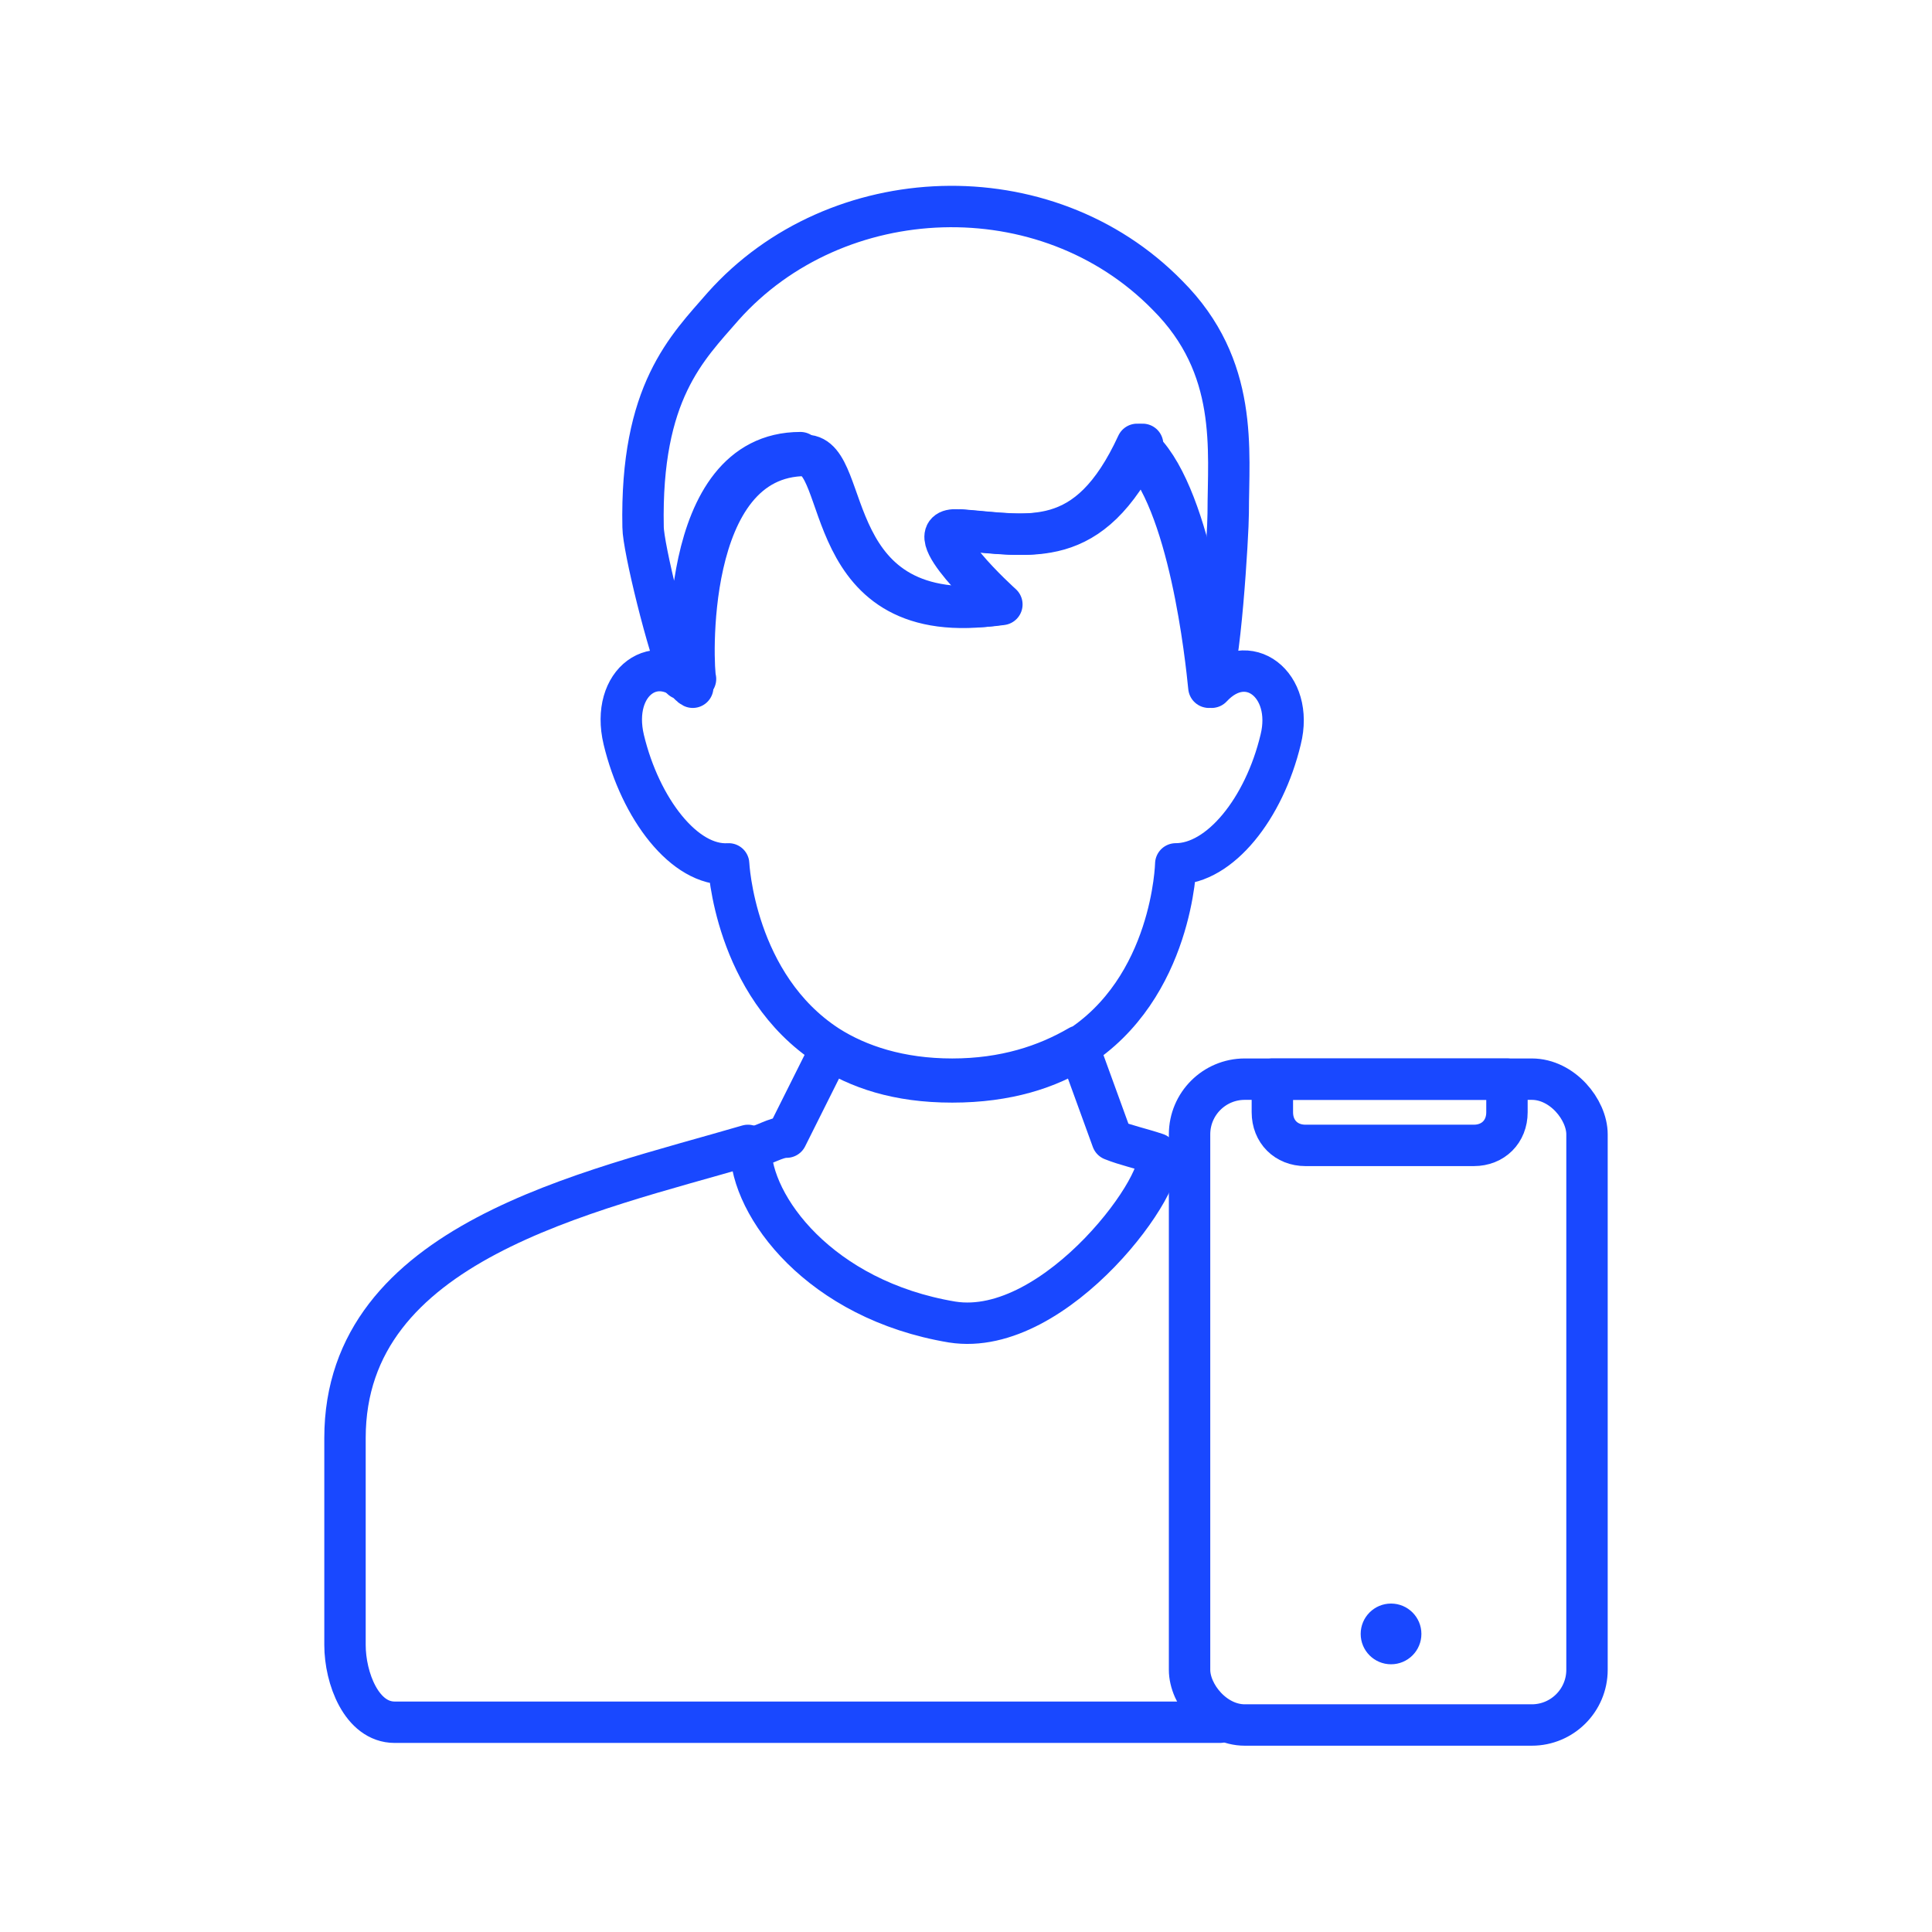
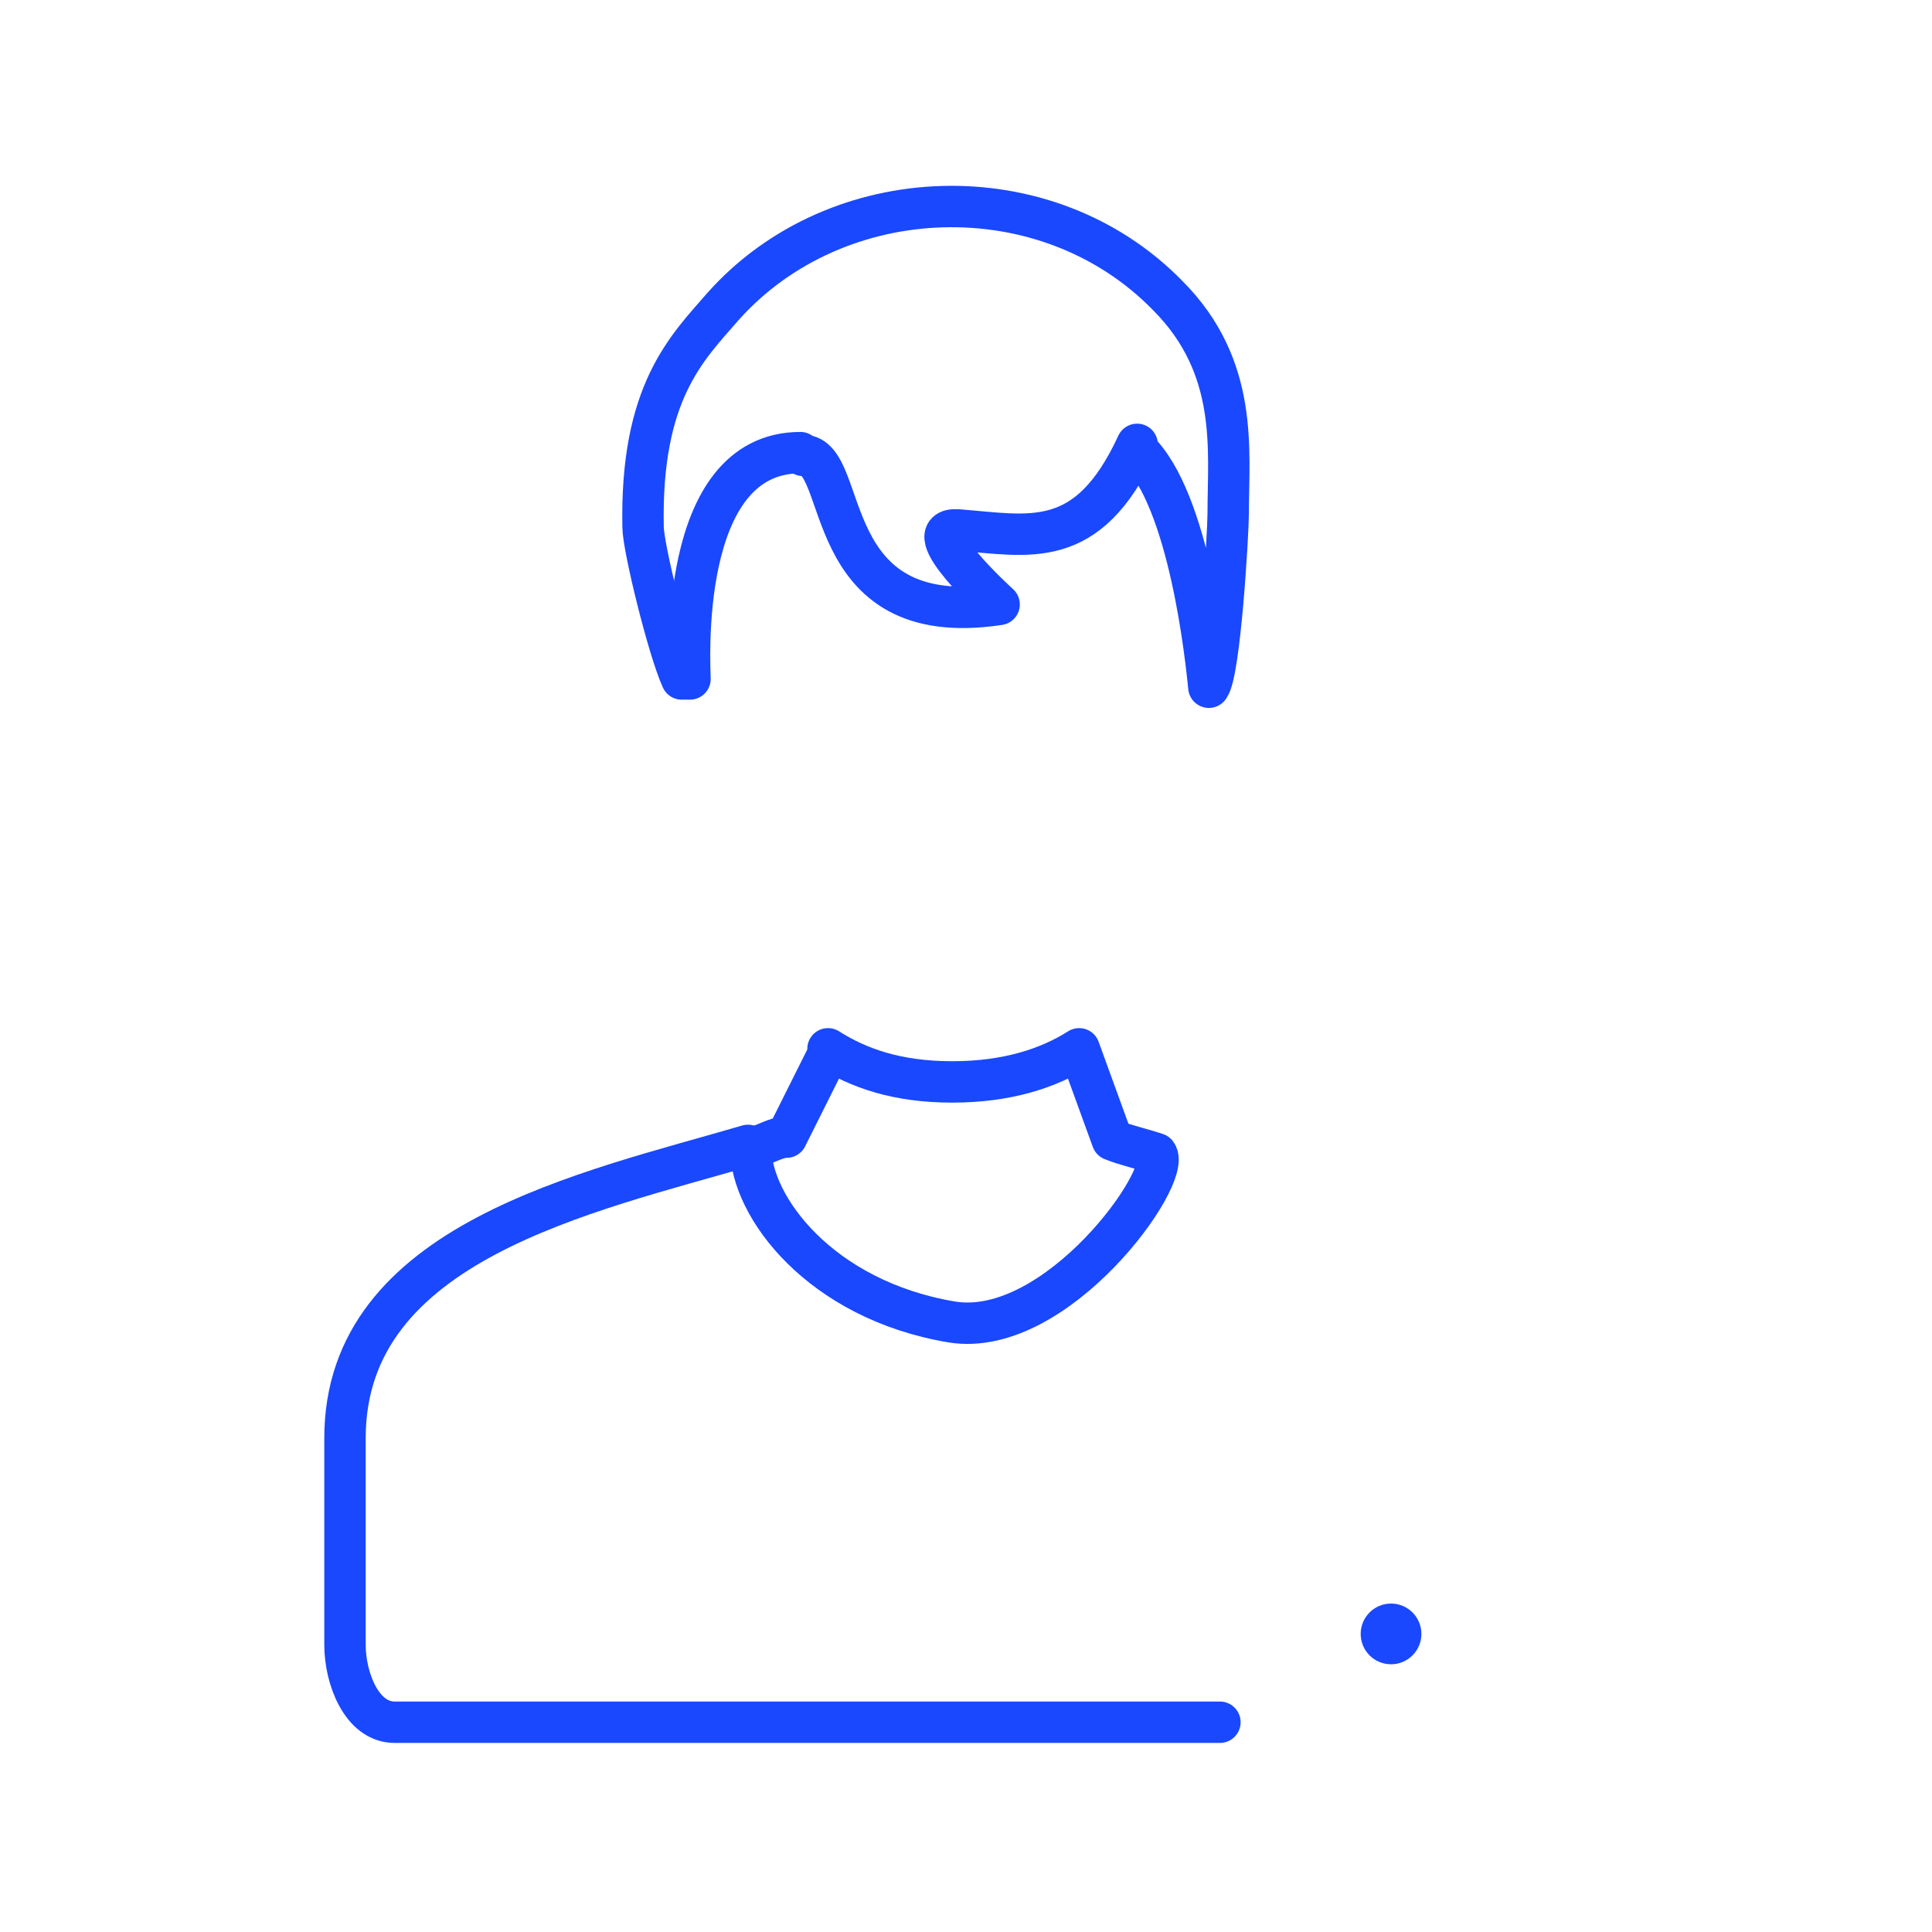
<svg xmlns="http://www.w3.org/2000/svg" id="Layer_1" version="1.1" viewBox="0 0 70 70">
  <defs>
    <style>
      .st0 {
        fill: none;
        stroke: #1948ff;
        stroke-linecap: round;
        stroke-linejoin: round;
        stroke-width: 1.5px;
      }

      .st1 {
        fill: #1948ff;
      }
    </style>
  </defs>
  <g>
-     <path class="st0" d="M29.1,16.5c1.7,0,.5,6.4,7.1,5.4,0,0-3.1-2.8-1.5-2.7,2.6.2,4.7.8,6.5-3.1v.2c1.9,1.8,2.5,7.6,2.6,8.6h0c.4-.5.7-5.6.7-6.3,0-2.3.4-5.3-2.2-7.9-4.4-4.5-12-4.2-16.1.4-1.3,1.5-3,3.1-2.9,8,0,.7.9,4.4,1.4,5.5h.3c0-.4-.5-8.2,4-8.2h0Z" />
+     <path class="st0" d="M29.1,16.5c1.7,0,.5,6.4,7.1,5.4,0,0-3.1-2.8-1.5-2.7,2.6.2,4.7.8,6.5-3.1v.2c1.9,1.8,2.5,7.6,2.6,8.6h0c.4-.5.7-5.6.7-6.3,0-2.3.4-5.3-2.2-7.9-4.4-4.5-12-4.2-16.1.4-1.3,1.5-3,3.1-2.9,8,0,.7.9,4.4,1.4,5.5h.3c0-.4-.5-8.2,4-8.2h0" />
    <path class="st0" d="M27.1,41.5c-5.8,1.7-14.6,3.5-14.6,10.6v7.5c0,1.2.6,2.8,1.8,2.8h29.9" />
    <path class="st0" d="M34.5,47.9c3.8.6,8-5.3,7.4-6.1-.6-.2-1.1-.3-1.6-.5l-1.2-3.3h0c-1.1.7-2.6,1.2-4.6,1.2s-3.4-.5-4.5-1.2v.2l-1.5,3c-.4,0-.8.3-1.3.4h0c0,2.1,2.5,5.5,7.3,6.3Z" />
-     <path class="st0" d="M39,38h0c3.5-2.2,3.6-6.7,3.6-6.7,1.6,0,3.2-2,3.8-4.5.5-2-1.2-3.3-2.5-1.9h0c0-.9-.7-6.8-2.5-8.6v-.2c-1.9,3.9-4,3.3-6.6,3.1-1.5,0,1.5,2.7,1.5,2.7-6.6.9-5.4-5.4-7.1-5.4-4.5,0-4.1,7.8-4,8.1h-.3c0,0,0,.2.2.3-1.3-1.4-3-.2-2.5,1.9.6,2.5,2.2,4.6,3.8,4.5,0,0,.2,4.4,3.6,6.6,1.1.7,2.6,1.2,4.5,1.2s3.4-.5,4.6-1.2h0Z" />
-     <rect class="st0" x="43.1" y="39.1" width="14.4" height="23.4" rx="2" ry="2" />
-     <path class="st0" d="M46.1,39.1h8.5v1.2c0,.7-.5,1.2-1.2,1.2h-6.1c-.7,0-1.2-.5-1.2-1.2v-1.2h0Z" />
  </g>
  <circle class="st1" cx="50.4" cy="59.2" r="1.1" />
</svg>